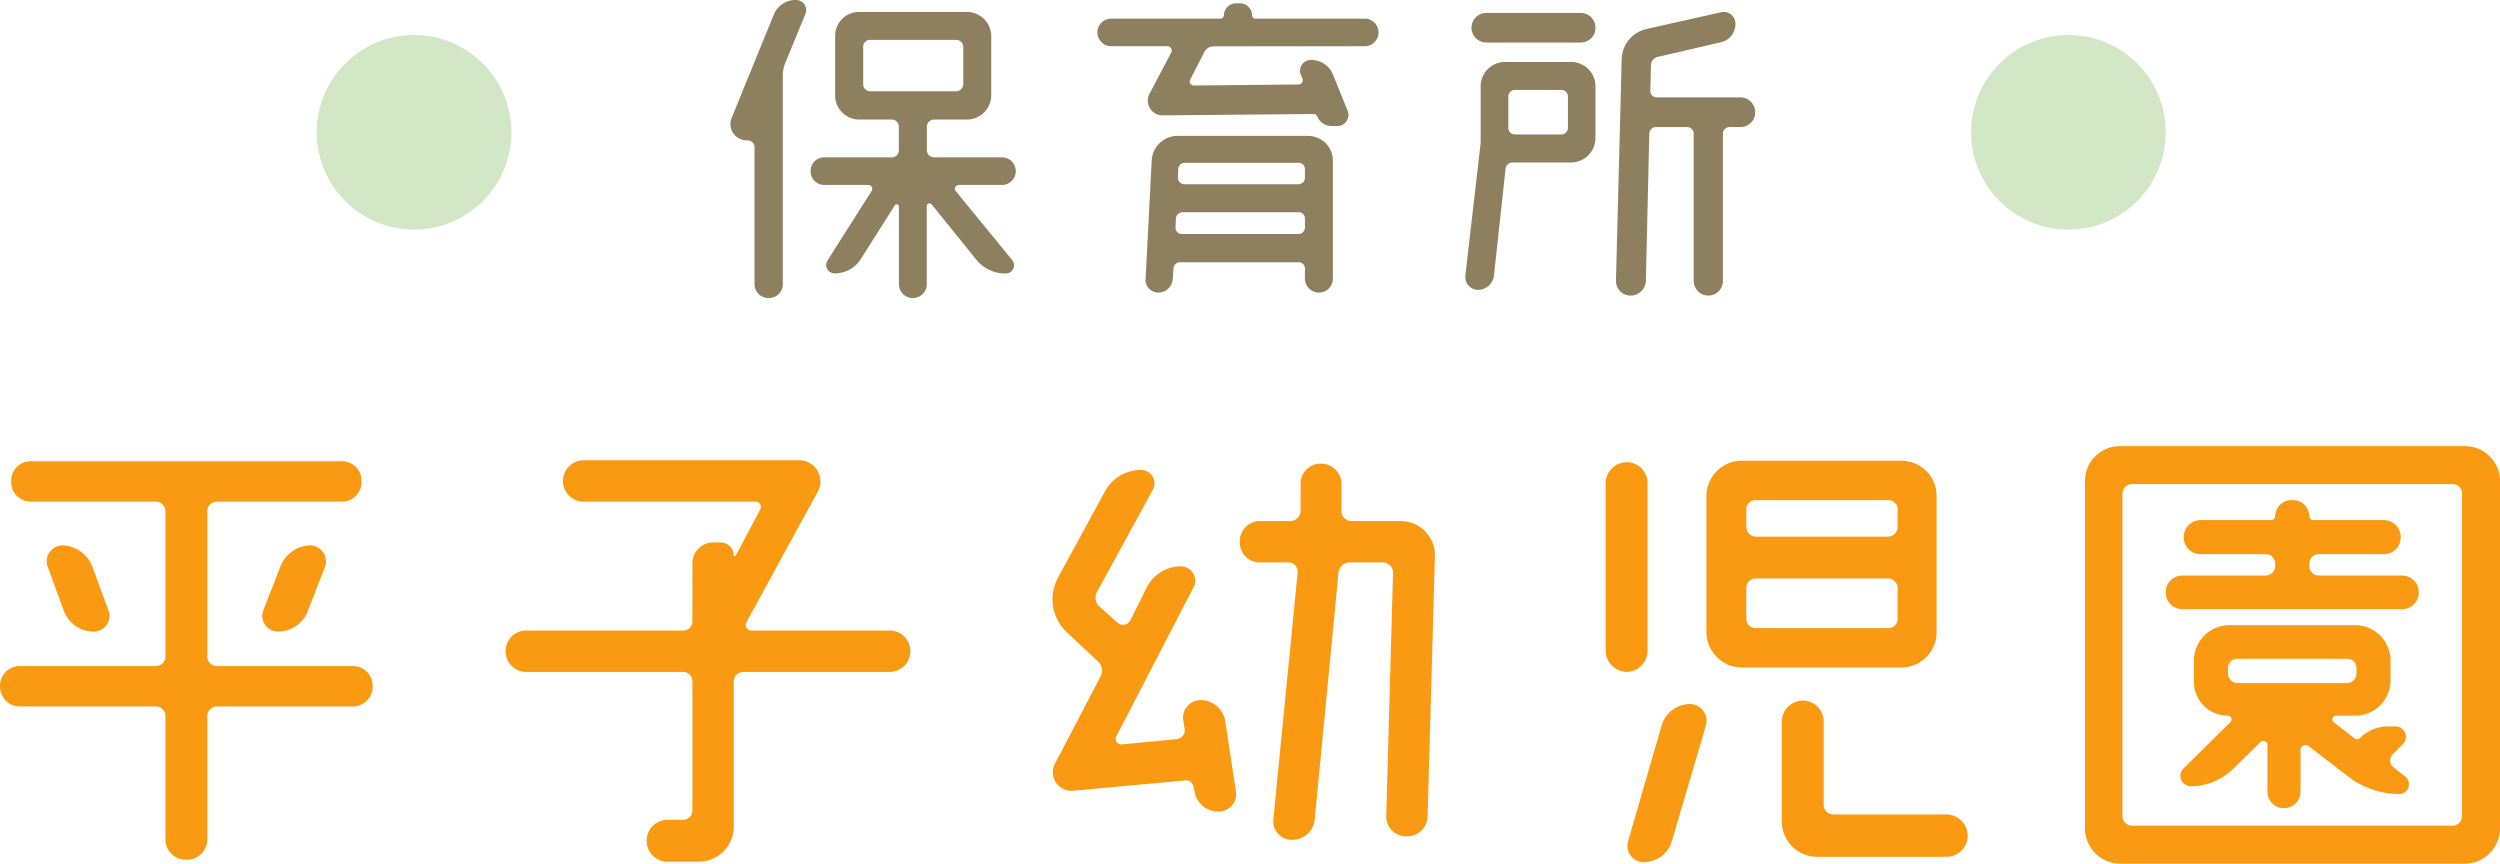
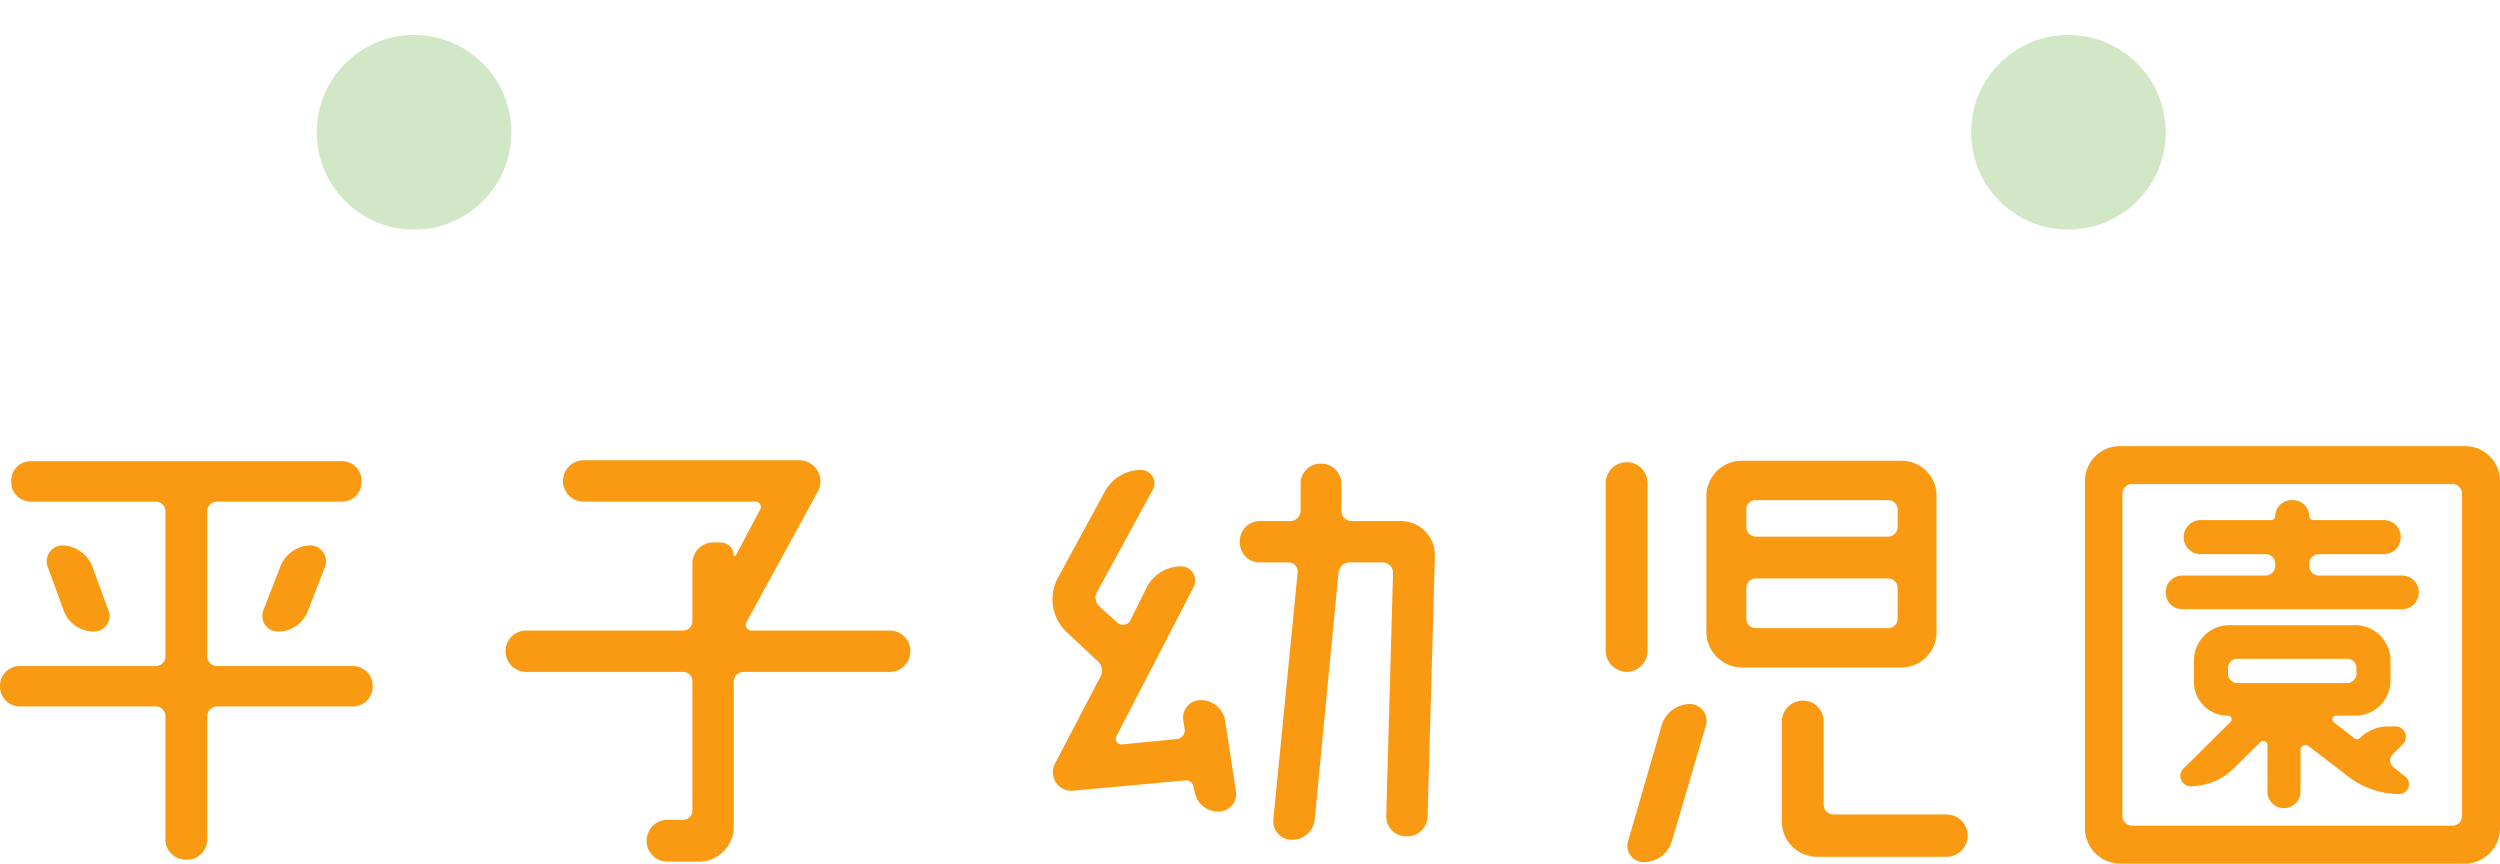
<svg xmlns="http://www.w3.org/2000/svg" id="banner-hirako" width="102.76" height="35.498" viewBox="0 0 102.76 35.498">
  <g id="inner" transform="translate(-571.98 -4177.562)">
    <path id="パス_2308" data-name="パス 2308" d="M-36.52-7.06a.811.811,0,0,1,.82.82.816.816,0,0,1-.82.84h-5.6a.4.4,0,0,0-.38.4V.06a.837.837,0,0,1-.86.84.837.837,0,0,1-.86-.84V-5a.4.4,0,0,0-.38-.4h-5.6a.816.816,0,0,1-.82-.84.811.811,0,0,1,.82-.82h5.6a.4.4,0,0,0,.38-.42v-5.94a.4.4,0,0,0-.38-.4h-5.14a.8.8,0,0,1-.82-.82.8.8,0,0,1,.82-.84h12.76a.8.8,0,0,1,.82.84.8.8,0,0,1-.82.82h-5.14a.4.4,0,0,0-.38.4v5.94a.4.4,0,0,0,.38.42Zm-11.94-4.96a1.358,1.358,0,0,1,1.24.88l.66,1.8a.638.638,0,0,1-.6.86,1.3,1.3,0,0,1-1.24-.86l-.66-1.8A.654.654,0,0,1-48.46-12.02Zm10.1,2.68a1.3,1.3,0,0,1-1.24.86.638.638,0,0,1-.6-.86l.7-1.8a1.358,1.358,0,0,1,1.24-.88.654.654,0,0,1,.6.88Zm23.92.82a.845.845,0,0,1,.84.84.849.849,0,0,1-.84.86h-6.02a.4.4,0,0,0-.4.38V-.48A1.439,1.439,0,0,1-22.3.98h-1.28a.854.854,0,0,1-.86-.86.854.854,0,0,1,.86-.86h.64a.38.38,0,0,0,.38-.38V-6.44a.38.38,0,0,0-.38-.38H-29.4a.849.849,0,0,1-.84-.86.845.845,0,0,1,.84-.84h6.46a.385.385,0,0,0,.38-.4v-2.36a.854.854,0,0,1,.86-.86h.32a.534.534,0,0,1,.52.54c0,.02.06.04.08,0l1-1.88a.221.221,0,0,0-.2-.34h-7.04a.849.849,0,0,1-.86-.84.854.854,0,0,1,.86-.86h8.86a.869.869,0,0,1,.76,1.28l-2.94,5.38a.231.231,0,0,0,.2.34ZM-2.38-4.8a.724.724,0,0,1,.72-.86,1.013,1.013,0,0,1,1,.86l.44,2.88a.718.718,0,0,1-.72.84.975.975,0,0,1-.98-.84l-.04-.16a.311.311,0,0,0-.34-.28l-4.58.42a.763.763,0,0,1-.76-1.14l1.86-3.56a.518.518,0,0,0-.12-.62L-7.16-8.44a1.86,1.86,0,0,1-.38-2.24l1.96-3.6a1.681,1.681,0,0,1,1.46-.84.548.548,0,0,1,.48.82l-2.28,4.18a.487.487,0,0,0,.1.62l.74.66a.333.333,0,0,0,.52-.1l.68-1.36a1.588,1.588,0,0,1,1.4-.86.588.588,0,0,1,.52.86L-5.14-4.16a.232.232,0,0,0,.24.32l2.26-.22a.369.369,0,0,0,.32-.38Zm6.5-8.62a.415.415,0,0,0,.4.4H6.56a1.4,1.4,0,0,1,1.4,1.44L7.66-.9a.842.842,0,0,1-.88.84A.816.816,0,0,1,5.96-.9l.28-10.02a.43.43,0,0,0-.4-.4H4.46a.47.47,0,0,0-.46.4L3.02-.76a.922.922,0,0,1-.94.84.757.757,0,0,1-.76-.84l1-10.16a.38.38,0,0,0-.36-.4H.78a.82.82,0,0,1-.84-.84.825.825,0,0,1,.84-.86H2.02a.434.434,0,0,0,.42-.4v-1.12a.82.82,0,0,1,.84-.84.832.832,0,0,1,.84.84Zm11.72-2.02a.854.854,0,0,1,.86.86v6.9a.866.866,0,0,1-.86.86.88.88,0,0,1-.86-.86v-6.9A.866.866,0,0,1,15.84-15.44ZM16.54,1A.669.669,0,0,1,15.9.14l1.38-4.76a1.218,1.218,0,0,1,1.16-.88.691.691,0,0,1,.66.88L17.7.14A1.206,1.206,0,0,1,16.54,1Zm10.6-16.5a1.439,1.439,0,0,1,1.44,1.46v5.58A1.451,1.451,0,0,1,27.14-7H20.58a1.468,1.468,0,0,1-1.46-1.46v-5.58a1.455,1.455,0,0,1,1.46-1.46Zm-.16,2a.38.38,0,0,0-.38-.38H21.14a.38.38,0,0,0-.38.38v.72a.4.4,0,0,0,.38.4H26.6a.4.4,0,0,0,.38-.4ZM20.76-9a.38.38,0,0,0,.38.38H26.6A.38.38,0,0,0,26.98-9v-1.28a.393.393,0,0,0-.38-.38H21.14a.393.393,0,0,0-.38.38Zm3.18,7.66a.4.4,0,0,0,.4.38h4.64a.875.875,0,0,1,.88.88.871.871,0,0,1-.88.86h-5.3A1.451,1.451,0,0,1,22.22-.66V-4.78a.866.866,0,0,1,.86-.86.854.854,0,0,1,.86.86ZM34.68-14.66a1.434,1.434,0,0,1,1.44-1.44H50.3a1.434,1.434,0,0,1,1.44,1.44V-.4A1.451,1.451,0,0,1,50.3,1.06H36.12A1.451,1.451,0,0,1,34.68-.4ZM49.78-.5a.4.4,0,0,0,.4-.38V-14.16a.4.4,0,0,0-.4-.38H36.62a.4.4,0,0,0-.4.38V-.88a.4.4,0,0,0,.4.38Zm-7.6-3.32a.168.168,0,0,0-.28-.12L40.76-2.82a2.549,2.549,0,0,1-1.76.7.428.428,0,0,1-.3-.7l1.96-1.94a.15.15,0,0,0-.1-.26,1.387,1.387,0,0,1-1.4-1.38v-.88a1.455,1.455,0,0,1,1.46-1.46h5.16a1.455,1.455,0,0,1,1.46,1.46v.82a1.451,1.451,0,0,1-1.46,1.44h-.8a.149.149,0,0,0-.08.26l.84.66A.187.187,0,0,0,46-4.12a1.661,1.661,0,0,1,1.12-.46h.34a.431.431,0,0,1,.3.72l-.44.44a.357.357,0,0,0,.04.52l.48.38a.4.4,0,0,1-.24.72,3.464,3.464,0,0,1-2.1-.72L43.86-3.78a.206.206,0,0,0-.32.16V-1.9a.674.674,0,0,1-.68.68.674.674,0,0,1-.68-.68Zm5.54-6.96a.679.679,0,0,1,.68.7.674.674,0,0,1-.68.68H38.68a.674.674,0,0,1-.68-.68.679.679,0,0,1,.68-.7h3.44a.4.4,0,0,0,.38-.4v-.1a.393.393,0,0,0-.38-.38h-2.7a.692.692,0,0,1-.68-.7.692.692,0,0,1,.68-.7h2.9a.176.176,0,0,0,.18-.16.666.666,0,0,1,.66-.66h.08a.666.666,0,0,1,.66.66.176.176,0,0,0,.18.16h2.9a.692.692,0,0,1,.68.7.692.692,0,0,1-.68.7h-2.7a.393.393,0,0,0-.38.38v.1a.4.4,0,0,0,.38.4ZM40.94-7.36a.38.38,0,0,0-.38.38v.24a.393.393,0,0,0,.38.38h4.52a.393.393,0,0,0,.38-.38v-.24a.38.38,0,0,0-.38-.38Z" transform="translate(623 4212)" fill="#f99a12" />
    <g id="sub-text" transform="translate(-168.25 1573)">
-       <path id="パス_2307" data-name="パス 2307" d="M-18.312-11.438a.416.416,0,0,1,.392.588l-.812,1.974a1.451,1.451,0,0,0-.112.532V.238a.568.568,0,0,1-.574.574.571.571,0,0,1-.588-.574V-5.39a.29.29,0,0,0-.28-.28h-.042a.666.666,0,0,1-.616-.924l1.736-4.256A.955.955,0,0,1-18.312-11.438ZM-9.422-.756a.339.339,0,0,1-.266.56,1.532,1.532,0,0,1-1.218-.588l-1.82-2.254a.114.114,0,0,0-.2.084V.238A.568.568,0,0,1-13.5.812.568.568,0,0,1-14.07.238V-2.94A.092.092,0,0,0-14.238-3l-1.4,2.212A1.269,1.269,0,0,1-16.7-.2.348.348,0,0,1-17-.742l1.806-2.842a.161.161,0,0,0-.14-.252h-1.806a.556.556,0,0,1-.56-.574.553.553,0,0,1,.56-.56h2.786a.29.29,0,0,0,.28-.28v-.994a.29.29,0,0,0-.28-.28h-1.344a.992.992,0,0,1-.994-1.008V-9.94a.983.983,0,0,1,.994-1.008h4.41A1,1,0,0,1-10.276-9.94v2.408a1,1,0,0,1-1.008,1.008h-1.344a.3.3,0,0,0-.294.28v.994a.3.3,0,0,0,.294.28h2.786a.565.565,0,0,1,.574.56.568.568,0,0,1-.574.574h-1.764a.157.157,0,0,0-.14.238ZM-15.26-9.8a.281.281,0,0,0-.28.28v1.554a.29.29,0,0,0,.28.28h3.528a.307.307,0,0,0,.308-.28V-9.52a.3.3,0,0,0-.308-.28Zm14.126.266a.431.431,0,0,0-.392.252L-2.1-8.162a.162.162,0,0,0,.14.238l4.326-.042A.171.171,0,0,0,2.52-8.19l-.07-.168a.448.448,0,0,1,.42-.616.96.96,0,0,1,.9.6l.6,1.484a.453.453,0,0,1-.42.63H3.7a.621.621,0,0,1-.574-.392.172.172,0,0,0-.154-.1l-6.2.056a.606.606,0,0,1-.546-.882l.9-1.708a.176.176,0,0,0-.154-.252h-2.31a.568.568,0,0,1-.574-.574.565.565,0,0,1,.574-.56H-.854a.14.14,0,0,0,.14-.14.5.5,0,0,1,.49-.49h.168a.5.5,0,0,1,.5.49.138.138,0,0,0,.126.14H5.068a.565.565,0,0,1,.574.56.568.568,0,0,1-.574.574ZM-3.4.588a.522.522,0,0,1-.532-.56l.252-4.858A1.064,1.064,0,0,1-2.618-5.852H2.758A1.016,1.016,0,0,1,3.766-4.83V.014a.568.568,0,0,1-.574.574A.577.577,0,0,1,2.618.014V-.392a.254.254,0,0,0-.252-.266H-2.52a.266.266,0,0,0-.266.266l-.028.42A.6.6,0,0,1-3.4.588Zm.7-2.674a.254.254,0,0,0,.252.266h4.8a.266.266,0,0,0,.266-.266V-2.45a.257.257,0,0,0-.266-.266h-4.76a.288.288,0,0,0-.28.266ZM2.618-4.48a.257.257,0,0,0-.266-.266H-2.31a.269.269,0,0,0-.28.266l-.014.336a.269.269,0,0,0,.266.28h4.69a.269.269,0,0,0,.266-.28ZM9.842-5.572v-2.31A1,1,0,0,1,10.85-8.89h2.7A1,1,0,0,1,14.56-7.882v2.1A1.007,1.007,0,0,1,13.552-4.76H11.158a.291.291,0,0,0-.294.266L10.388-.112A.665.665,0,0,1,9.73.476a.527.527,0,0,1-.518-.588Zm4.116-5.334a.6.6,0,0,1,.6.6.6.6,0,0,1-.6.616H10.08a.612.612,0,0,1-.616-.616.61.61,0,0,1,.616-.6Zm-2.7,3.164a.269.269,0,0,0-.28.266v1.3a.269.269,0,0,0,.28.266h1.89a.269.269,0,0,0,.28-.266v-1.3a.269.269,0,0,0-.28-.266Zm9.268.308a.61.61,0,0,1,.6.616.6.6,0,0,1-.6.6h-.448a.281.281,0,0,0-.28.28V.112a.6.6,0,0,1-.6.6.606.606,0,0,1-.6-.6V-5.936a.269.269,0,0,0-.266-.28H17.052a.281.281,0,0,0-.28.28L16.632.112a.631.631,0,0,1-.63.6.6.6,0,0,1-.6-.6L15.638-9a1.3,1.3,0,0,1,1.022-1.246l3.052-.686a.481.481,0,0,1,.6.476.764.764,0,0,1-.6.756l-2.59.6a.358.358,0,0,0-.28.322L16.814-7.7a.266.266,0,0,0,.266.266Z" transform="translate(791.25 2616)" fill="#8e7f5e" />
      <circle id="楕円形_6244" data-name="楕円形 6244" cx="4" cy="4" r="4" transform="translate(753.25 2606)" fill="#d2e7c5" />
      <circle id="楕円形_6245" data-name="楕円形 6245" cx="4" cy="4" r="4" transform="translate(821.25 2606)" fill="#d2e7c5" />
    </g>
  </g>
</svg>